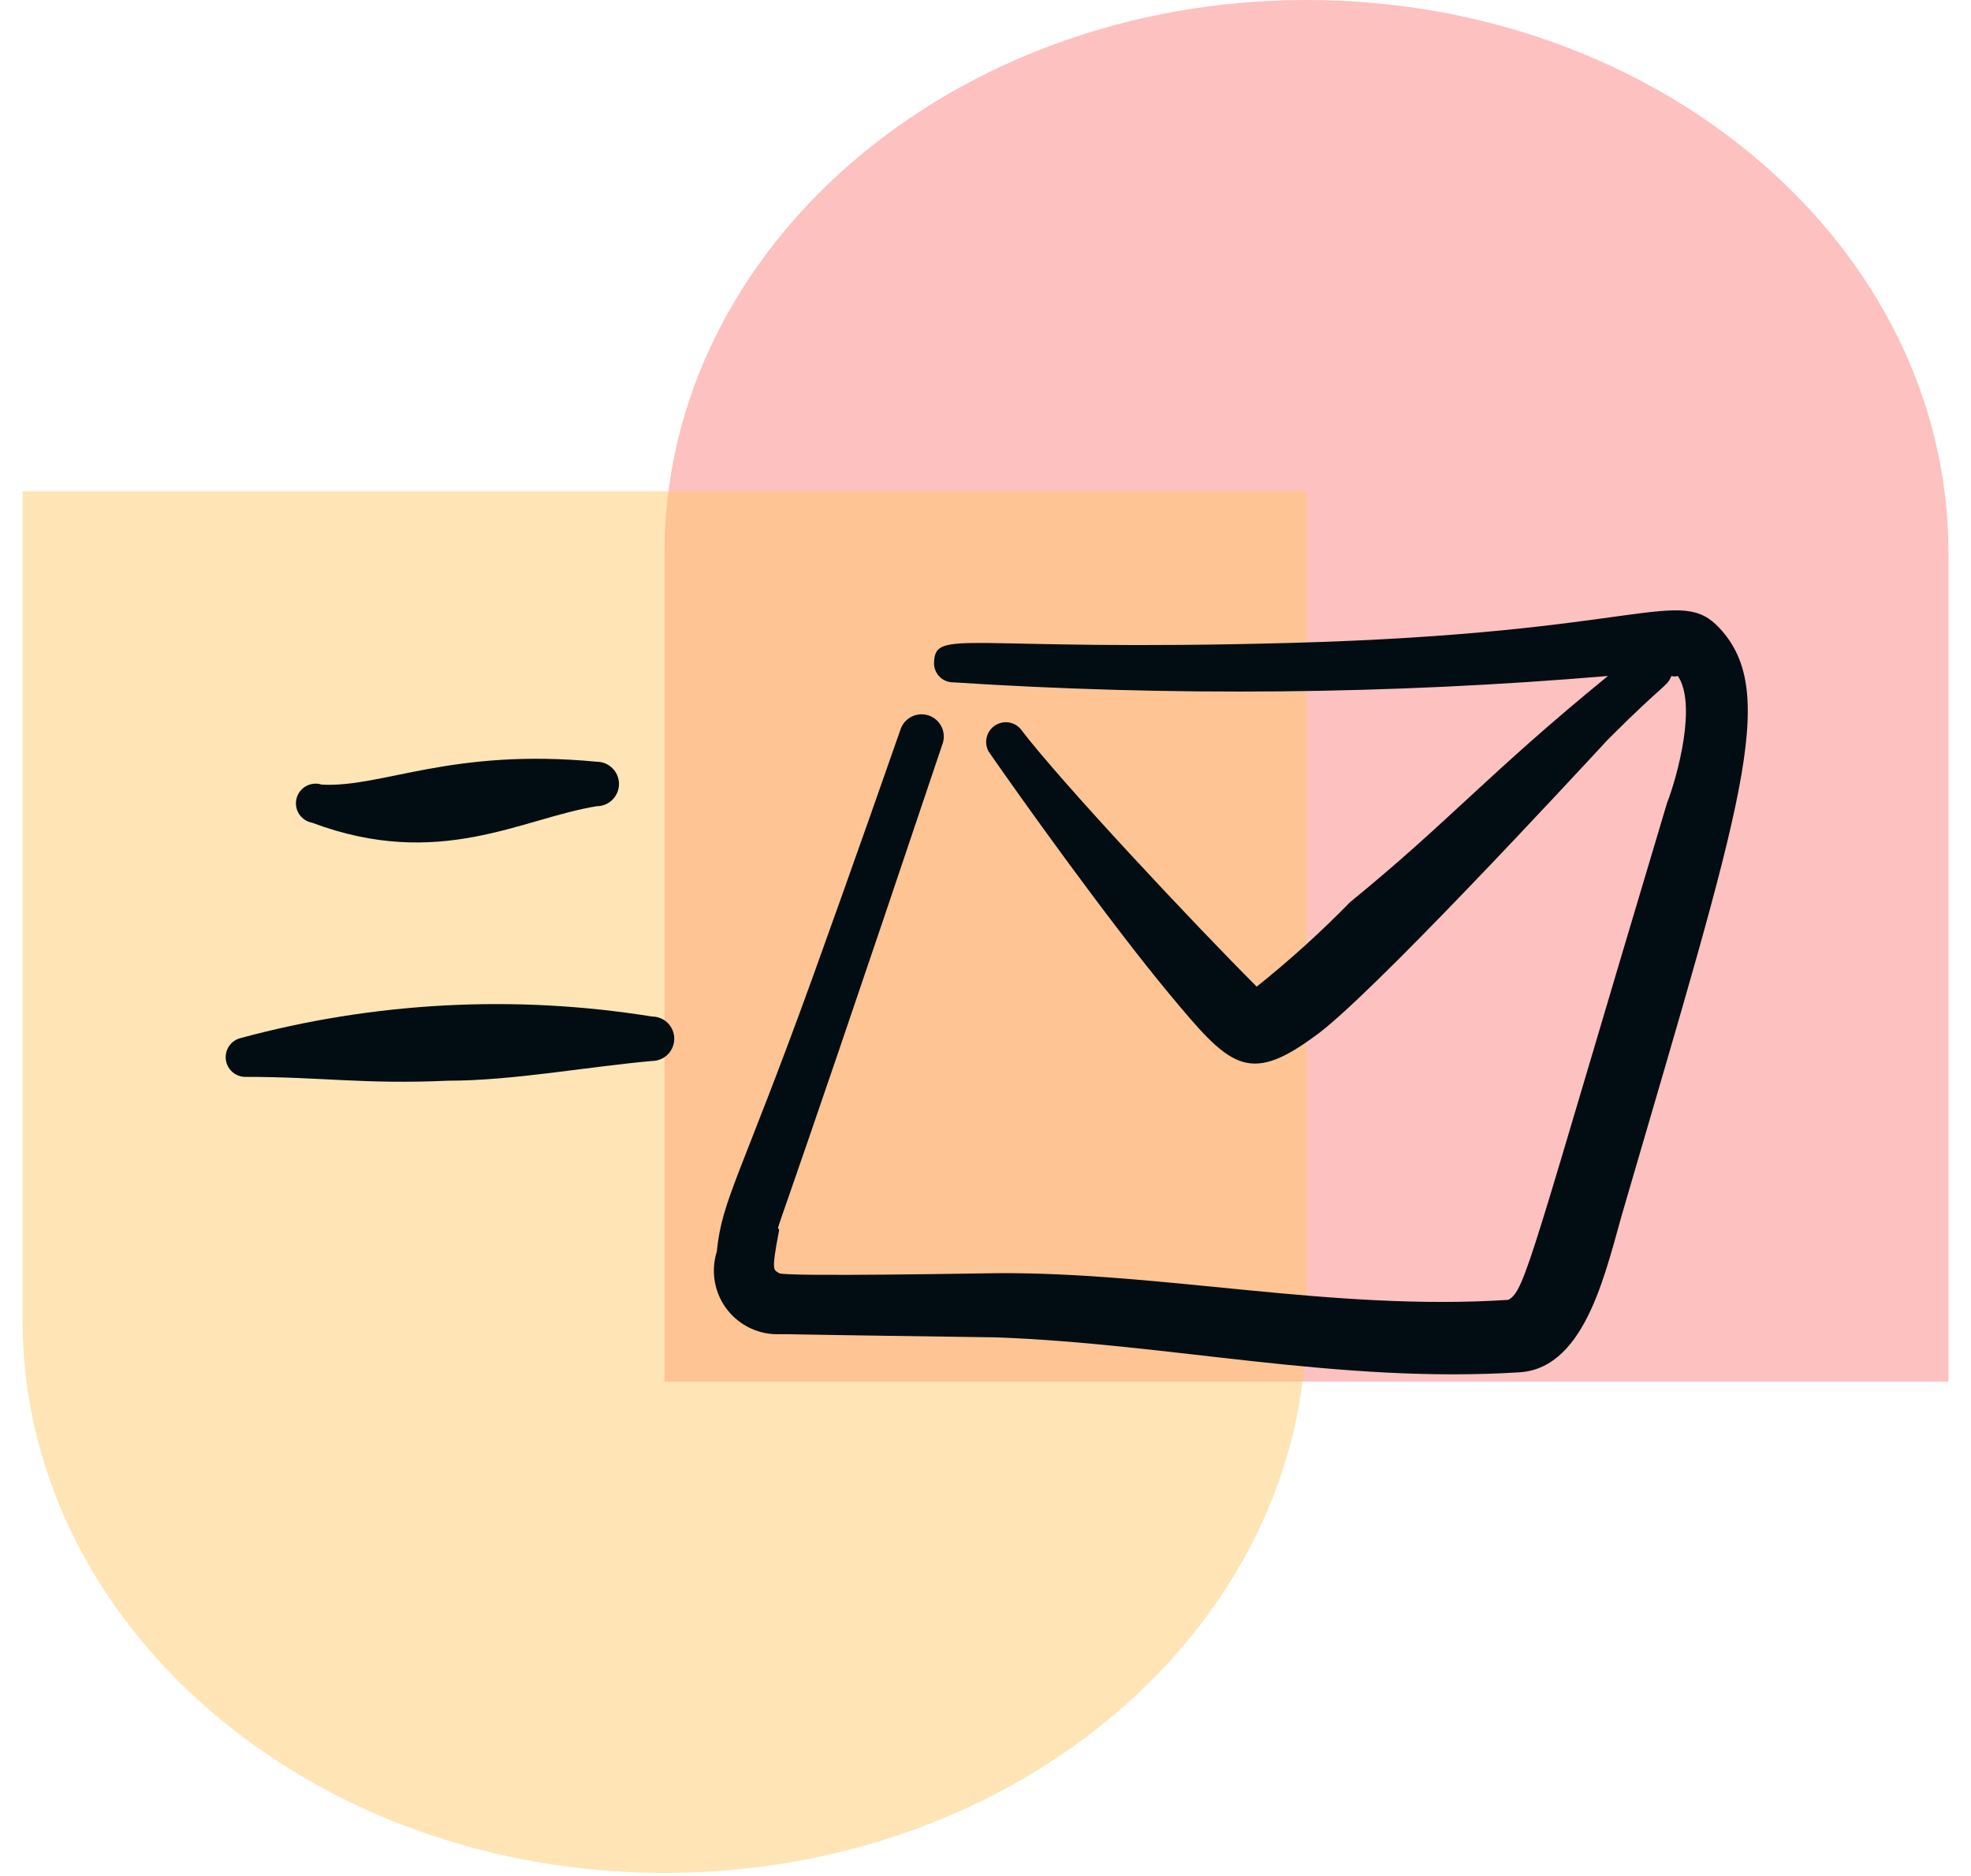
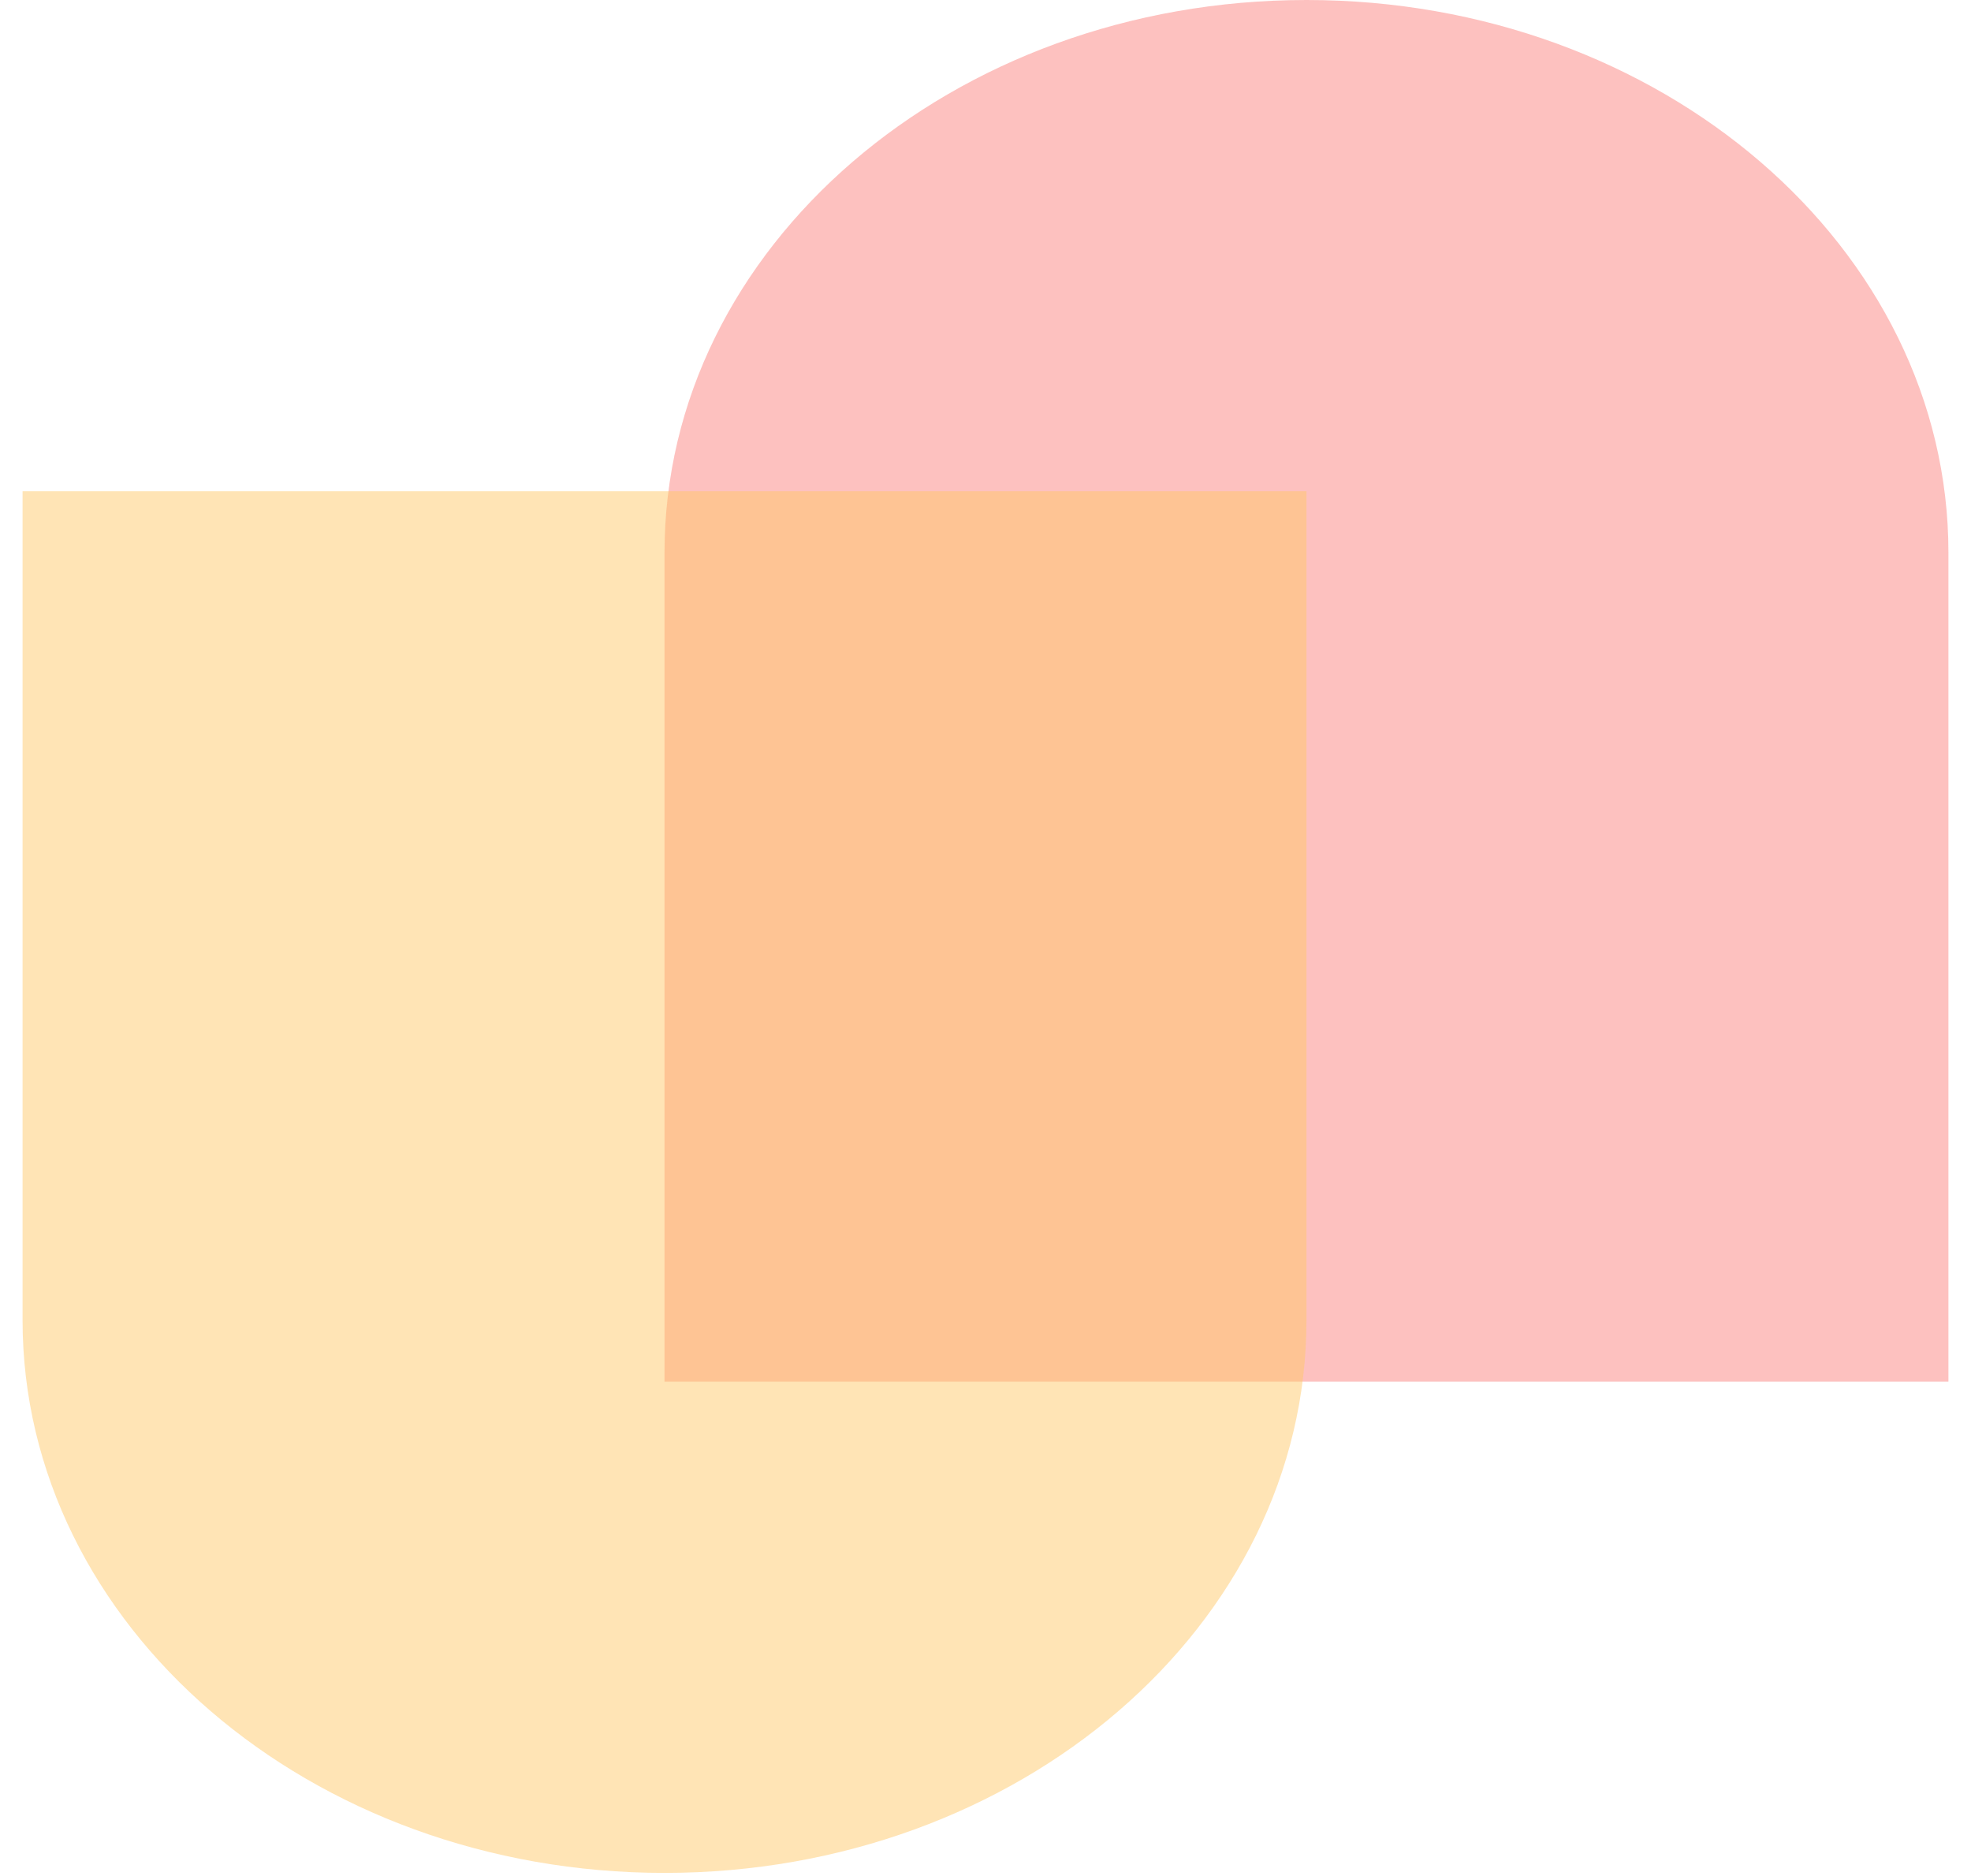
<svg xmlns="http://www.w3.org/2000/svg" width="62" height="59" viewBox="0 0 62 59" fill="none">
  <g opacity="0.65">
    <path fill-rule="evenodd" clip-rule="evenodd" d="M61.29 17.407V43.452H20.903V17.381H20.903C20.903 17.381 20.903 17.381 20.903 17.381C20.903 7.782 29.944 0 41.097 0C52.249 0 61.29 7.782 61.29 17.381C61.29 17.39 61.29 17.399 61.29 17.407Z" fill="#F9423A" fill-opacity="0.5" />
    <path fill-rule="evenodd" clip-rule="evenodd" d="M0.71 41.487C0.71 41.498 0.71 41.51 0.71 41.521C0.71 51.12 9.751 58.902 20.903 58.902C32.056 58.902 41.097 51.12 41.097 41.521H41.097V15.45H0.71V41.487Z" fill="#FFAC1C" fill-opacity="0.5" />
  </g>
  <g clip-path="url(#clip0_5785_5605)">
-     <path fill-rule="evenodd" clip-rule="evenodd" d="M54.097 19.761C52.818 18.382 51.719 19.92 40.57 20.22C30.28 20.5 29.421 19.741 29.381 20.84C29.378 20.92 29.392 21 29.421 21.075C29.45 21.15 29.494 21.218 29.549 21.276C29.605 21.334 29.672 21.38 29.746 21.411C29.82 21.443 29.9 21.459 29.98 21.459C36.843 21.904 43.728 21.838 50.58 21.259C46.784 24.356 45.605 25.815 42.468 28.372C41.545 29.317 40.564 30.205 39.531 31.029C37.533 29.031 33.337 24.556 32.098 22.918C31.996 22.805 31.856 22.733 31.704 22.717C31.553 22.701 31.401 22.742 31.277 22.831C31.154 22.92 31.067 23.051 31.035 23.2C31.002 23.348 31.025 23.504 31.099 23.637C32.078 25.055 34.896 28.991 36.774 31.249C38.652 33.507 39.231 34.146 41.329 32.608C42.988 31.469 49.541 24.376 50.58 23.257C52.418 21.419 52.418 21.619 52.578 21.259C52.643 21.28 52.713 21.28 52.778 21.259C53.377 22.138 52.778 24.376 52.438 25.255C48.143 39.601 47.983 40.6 47.443 40.88C41.929 41.239 36.594 40.001 31.339 40.041C31.159 40.041 24.666 40.16 24.506 40.041C24.346 39.921 24.246 40.041 24.506 38.702C24.506 38.262 23.747 40.96 29.661 23.357C29.71 23.185 29.692 23.001 29.61 22.842C29.527 22.683 29.388 22.562 29.219 22.503C29.05 22.445 28.865 22.453 28.702 22.526C28.539 22.599 28.41 22.732 28.342 22.898C28.182 23.357 26.863 27.133 25.565 30.73C23.287 37.024 22.708 37.723 22.548 39.361C22.451 39.668 22.43 39.994 22.486 40.311C22.542 40.627 22.673 40.926 22.869 41.181C23.066 41.436 23.32 41.64 23.612 41.775C23.904 41.911 24.224 41.974 24.546 41.959C25.125 41.959 24.026 41.959 31.319 42.059C36.834 42.258 42.089 43.517 47.803 43.158C49.941 43.018 50.54 39.801 51.1 37.923C54.796 25.255 55.975 21.799 54.097 19.761Z" fill="#010D13" />
-     <path fill-rule="evenodd" clip-rule="evenodd" d="M9.82 25.875C13.816 27.373 16.414 25.735 18.772 25.355C18.957 25.355 19.135 25.281 19.266 25.15C19.397 25.019 19.471 24.841 19.471 24.656C19.471 24.47 19.397 24.292 19.266 24.161C19.135 24.03 18.957 23.956 18.772 23.956C14.176 23.517 12.038 24.776 10.12 24.676C10.039 24.649 9.954 24.64 9.869 24.648C9.785 24.656 9.703 24.681 9.628 24.723C9.554 24.764 9.489 24.82 9.437 24.887C9.385 24.954 9.348 25.032 9.327 25.114C9.306 25.197 9.303 25.283 9.317 25.366C9.331 25.45 9.362 25.53 9.408 25.602C9.455 25.673 9.515 25.734 9.586 25.781C9.657 25.828 9.737 25.86 9.82 25.875Z" fill="#010D13" />
-     <path fill-rule="evenodd" clip-rule="evenodd" d="M20.51 31.969C16.195 31.275 11.782 31.507 7.563 32.648C7.418 32.685 7.292 32.774 7.207 32.897C7.123 33.02 7.086 33.17 7.103 33.318C7.12 33.467 7.19 33.604 7.3 33.705C7.41 33.805 7.553 33.863 7.703 33.867C10.16 33.867 11.419 34.106 14.116 33.987C16.114 33.987 18.492 33.547 20.51 33.367C20.695 33.367 20.873 33.294 21.005 33.162C21.136 33.031 21.209 32.853 21.209 32.668C21.209 32.482 21.136 32.304 21.005 32.173C20.873 32.042 20.695 31.969 20.51 31.969Z" fill="#010D13" />
-   </g>
+     </g>
  <defs>
    <clipPath id="clip0_5785_5605">
-       <rect width="47.953" height="47.953" fill="white" transform="translate(7.023 7.273)" />
-     </clipPath>
+       </clipPath>
  </defs>
</svg>